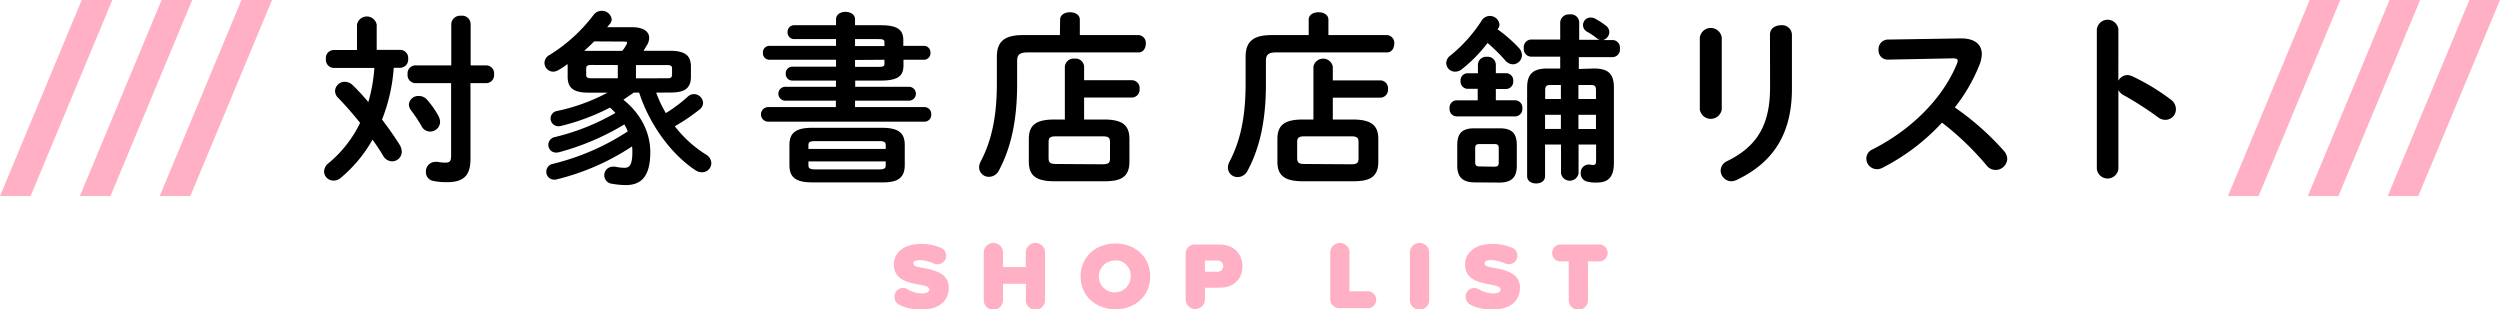
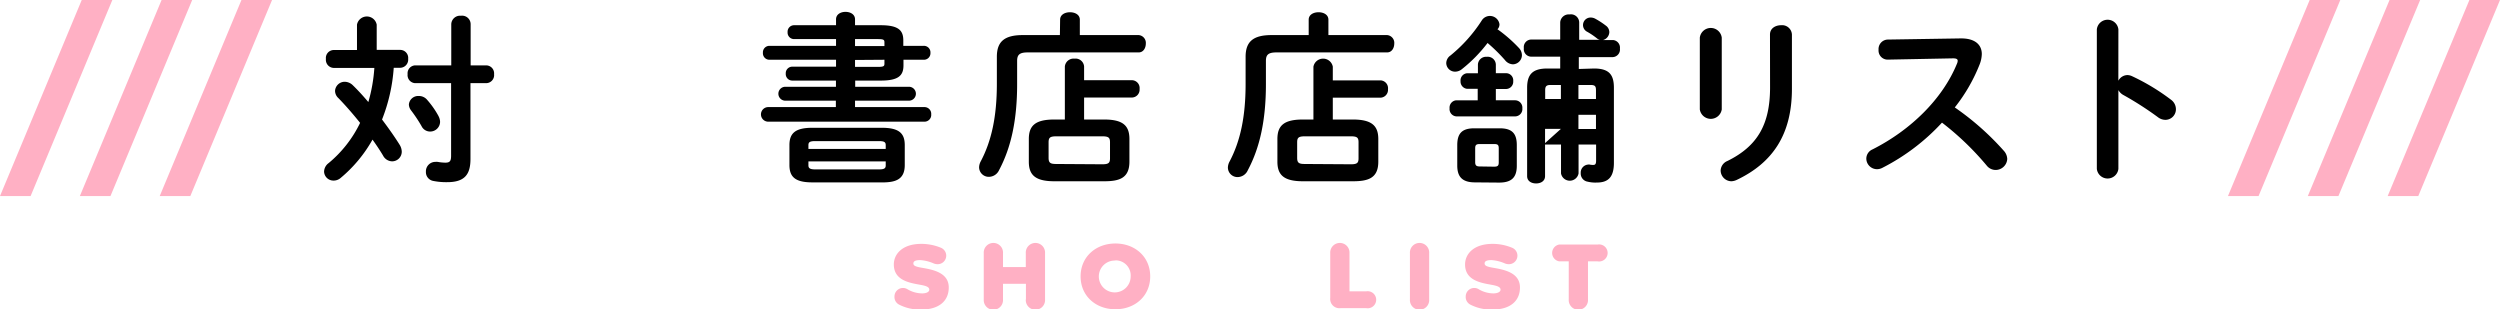
<svg xmlns="http://www.w3.org/2000/svg" viewBox="0 0 585.74 72.46">
  <defs>
    <style>.cls-1{fill:#ffb0c4;}</style>
  </defs>
  <g id="レイヤー_2" data-name="レイヤー 2">
    <g id="ph">
      <path class="cls-1" d="M209.57,69.47a2,2,0,0,1,2-2,2,2,0,0,1,1,.27,6.85,6.85,0,0,0,3.51,1c.85,0,1.65-.29,1.65-.87s-.62-.88-2.1-1.14c-2.46-.45-6.21-1-6.21-4.76,0-2.53,2.1-4.83,6.41-4.83a11.87,11.87,0,0,1,4.65.92,2,2,0,0,1-.83,3.84,2.4,2.4,0,0,1-.89-.18,9.34,9.34,0,0,0-3.17-.78c-1.34,0-1.59.4-1.59.78,0,.58.6.78,2.19,1.05,2.46.43,6.1,1.14,6.1,4.58,0,3.29-2.44,5.18-6.44,5.18a10.67,10.67,0,0,1-5.27-1.2A2,2,0,0,1,209.57,69.47Z" />
      <path class="cls-1" d="M240.37,70.16V66.5H235v3.66a2.26,2.26,0,1,1-4.51,0V59.33a2.26,2.26,0,1,1,4.51,0v3.24h5.34V59.33a2.26,2.26,0,1,1,4.51,0V70.16a2.26,2.26,0,1,1-4.51,0Z" />
      <path class="cls-1" d="M261.34,57.05c4.6,0,8.15,3.13,8.15,7.71s-3.55,7.7-8.15,7.7-8.16-3.12-8.16-7.7S256.74,57.05,261.34,57.05Zm0,4a3.73,3.73,0,1,0,3.57,3.73A3.53,3.53,0,0,0,261.34,61Z" />
-       <path class="cls-1" d="M277.79,70.16V59.69a2.16,2.16,0,0,1,2.4-2.39h5.56c3.48,0,5.36,2.32,5.36,5.11s-1.88,5-5.36,5h-3.44v2.74a2.26,2.26,0,0,1-4.52,0Zm7.38-9.11h-2.86v2.61h2.86a1.31,1.31,0,1,0,0-2.61Z" />
      <path class="cls-1" d="M311.67,69.81V59.33a2.26,2.26,0,1,1,4.51,0v8.93h3.91a2,2,0,1,1,0,3.94h-6A2.16,2.16,0,0,1,311.67,69.81Z" />
      <path class="cls-1" d="M330.34,70.16V59.33a2.26,2.26,0,1,1,4.51,0V70.16a2.26,2.26,0,1,1-4.51,0Z" />
      <path class="cls-1" d="M343.41,69.47a2,2,0,0,1,2-2,2,2,0,0,1,1,.27,6.82,6.82,0,0,0,3.5,1c.85,0,1.66-.29,1.66-.87s-.63-.88-2.1-1.14c-2.46-.45-6.21-1-6.21-4.76,0-2.53,2.1-4.83,6.41-4.83a11.86,11.86,0,0,1,4.64.92,2,2,0,0,1-.82,3.84,2.45,2.45,0,0,1-.9-.18,9.24,9.24,0,0,0-3.17-.78c-1.34,0-1.58.4-1.58.78,0,.58.6.78,2.19,1.05,2.45.43,6.09,1.14,6.09,4.58,0,3.29-2.43,5.18-6.43,5.18a10.64,10.64,0,0,1-5.27-1.2A2,2,0,0,1,343.41,69.47Z" />
      <path class="cls-1" d="M367.55,70.16V61.23h-2.26a2,2,0,0,1,0-3.93h9a2,2,0,1,1,0,3.93h-2.23v8.93a2.26,2.26,0,1,1-4.51,0Z" />
      <path d="M83.64,5.78a2.35,2.35,0,0,1,4.62,0v5.91h5.57a1.88,1.88,0,0,1,1.8,2.09,1.91,1.91,0,0,1-1.8,2.1H92.25A40.4,40.4,0,0,1,89.51,28c1.54,2.05,3,4.11,4.11,5.9a3.19,3.19,0,0,1,.51,1.63,2.26,2.26,0,0,1-2.27,2.27,2.45,2.45,0,0,1-2.1-1.33c-.68-1.15-1.54-2.44-2.48-3.76a32.12,32.12,0,0,1-7.49,9,2.48,2.48,0,0,1-1.63.6,2.19,2.19,0,0,1-2.23-2.1,2.57,2.57,0,0,1,1.07-2,28,28,0,0,0,7.37-9.42c-1.71-2.14-3.51-4.19-5.1-5.82a2.33,2.33,0,0,1-.77-1.67,2.27,2.27,0,0,1,2.31-2.14,2.78,2.78,0,0,1,1.85.81c1.28,1.24,2.48,2.57,3.64,3.94a37.42,37.42,0,0,0,1.41-8H78.12a1.9,1.9,0,0,1-1.76-2.1,1.87,1.87,0,0,1,1.76-2.09h5.52Zm22.09-.09a2.06,2.06,0,0,1,2.27-2,2,2,0,0,1,2.27,2v9.63H114a1.87,1.87,0,0,1,1.76,2.06,1.88,1.88,0,0,1-1.76,2.1h-3.77V37.25c0,3.59-1.33,5.43-5.44,5.43a15.1,15.1,0,0,1-3.33-.3,2.08,2.08,0,0,1-1.67-2.14,2.21,2.21,0,0,1,2.26-2.31,2.24,2.24,0,0,1,.52,0,10.57,10.57,0,0,0,1.75.18c1.07,0,1.37-.35,1.37-1.63v-17H97.21a1.88,1.88,0,0,1-1.71-2.1,1.86,1.86,0,0,1,1.71-2.06h8.52Zm-3,21.5a3,3,0,0,1,.38,1.37,2.32,2.32,0,0,1-2.35,2.26,2.22,2.22,0,0,1-2-1.28,33.54,33.54,0,0,0-2.45-3.68,2.38,2.38,0,0,1-.51-1.37,2.19,2.19,0,0,1,2.31-2,2.5,2.5,0,0,1,2,.94A20.71,20.71,0,0,1,102.74,27.19Z" />
-       <path d="M153.74,21.7A28.82,28.82,0,0,0,156,26.5a34.61,34.61,0,0,0,5.14-3.85,2.13,2.13,0,0,1,1.45-.6,2.16,2.16,0,0,1,2.14,2.05,2,2,0,0,1-.81,1.54,43.64,43.64,0,0,1-5.82,3.94,28,28,0,0,0,7.32,6.64,2.37,2.37,0,0,1,1.24,2,2.15,2.15,0,0,1-2.14,2.14,2.83,2.83,0,0,1-1.63-.51c-5.44-3.6-10.62-10.41-13.14-18.16h-1.25l-2.44,1.67c4.24,3.43,6.3,7.84,6.3,12.29,0,5.61-2.06,7.71-5.74,7.71a18.25,18.25,0,0,1-3.17-.3,2,2,0,0,1,.26-4,2,2,0,0,1,.47,0,9.71,9.71,0,0,0,2.23.25c1.11,0,1.75-.77,1.75-3.68,0-.43,0-.9-.08-1.32A55.91,55.91,0,0,1,130.53,42a1.88,1.88,0,0,1-.68.09A1.83,1.83,0,0,1,128,40.24a1.85,1.85,0,0,1,1.49-1.84,56.25,56.25,0,0,0,17.6-7.62,11.24,11.24,0,0,0-.81-1.63A59,59,0,0,1,131,35.66a2.82,2.82,0,0,1-.64.09,1.81,1.81,0,0,1-1.89-1.84,1.88,1.88,0,0,1,1.55-1.8,52.94,52.94,0,0,0,14.17-5.65,11.68,11.68,0,0,0-1.29-1.24,51.71,51.71,0,0,1-11.43,4.28,3.55,3.55,0,0,1-.6.08A1.83,1.83,0,0,1,129,27.74,1.78,1.78,0,0,1,130.53,26a44.34,44.34,0,0,0,11.82-4.29h-4.5C134.3,21.7,133,20.55,133,18V15.58A2.05,2.05,0,0,1,133,15c-.73.51-1.42,1-2.15,1.41a2.49,2.49,0,0,1-1.28.38,2.07,2.07,0,0,1-2-2.05,2.15,2.15,0,0,1,1.24-1.89,38,38,0,0,0,10.27-9.37,2.39,2.39,0,0,1,1.84-.94,2.29,2.29,0,0,1,2.4,2,1.74,1.74,0,0,1-.43,1.07l-.64.77h5.95c2.49,0,3.9,1,3.9,2.48a3.3,3.3,0,0,1-.6,1.84c-.26.43-.47.81-.73,1.2H157c3.55,0,4.88,1.16,4.88,3.68V18c0,3.17-2.14,3.68-4.88,3.68Zm-14.52-12c-.77.77-1.54,1.49-2.35,2.22a7.71,7.71,0,0,1,1,0h7.92a9,9,0,0,0,.95-1.41,1,1,0,0,0,.17-.47c0-.22-.17-.3-.56-.3Zm-.64,5.52c-1,0-1.24.21-1.24.9v1.33c0,.68.21.89,1.24.89h6.17V15.24Zm17.64,3.12c.73,0,1.24,0,1.24-.89V16.14c0-.69-.21-.9-1.24-.9H149v3.12Z" />
      <path d="M186.07,9.16a1.52,1.52,0,0,1-1.54-1.63,1.52,1.52,0,0,1,1.54-1.62h9.81V4.54c0-1.2,1.11-1.76,2.22-1.76s2.23.56,2.23,1.76V5.91h6c4.11,0,5.31,1.15,5.31,3.55v1.28h4.75A1.53,1.53,0,0,1,218,12.37,1.53,1.53,0,0,1,216.43,14h-4.75v1.32c0,2.4-1.2,3.56-5.31,3.56h-6v1.45h12.59a1.63,1.63,0,1,1,0,3.26H200.33v1.5H216.6a1.58,1.58,0,0,1,1.58,1.71,1.58,1.58,0,0,1-1.58,1.71H180a1.71,1.71,0,0,1,0-3.42h15.84v-1.5H184a1.63,1.63,0,0,1,0-3.26h11.86V18.88H185.64a1.53,1.53,0,0,1-1.54-1.63,1.53,1.53,0,0,1,1.54-1.63h10.24V14H180.25a1.52,1.52,0,0,1-1.5-1.63,1.52,1.52,0,0,1,1.5-1.63h15.63V9.16Zm4.24,33.57c-4,0-5.35-1.29-5.35-4.07V34c0-2.78,1.37-4.06,5.35-4.06h16.31c4,0,5.36,1.28,5.36,4.06v4.67c0,3.51-2.32,4.07-5.36,4.07ZM207.52,34c0-.69-.34-.94-1.58-.94H191c-1.25,0-1.59.25-1.59.94v.9h18.11Zm-1.58,5.69c1.24,0,1.58-.25,1.58-.94v-.94H189.41v.94c0,.64.34.94,1.59.94Zm-5.61-28.9h6.89V9.93c0-.6-.17-.77-1.54-.77h-5.35Zm0,3.26v1.62h5.35c1.37,0,1.54-.17,1.54-.77V14Z" />
      <path d="M248.38,4.62c0-1.2,1.15-1.75,2.31-1.75S253,3.42,253,4.62v3.6h13.79a1.83,1.83,0,0,1,1.67,2c0,1-.56,2.06-1.67,2.06h-26c-1.92,0-2.48.55-2.48,2v5.44c0,8.3-1.37,14.77-4.24,20.16a2.65,2.65,0,0,1-2.36,1.55,2.26,2.26,0,0,1-2.31-2.23,3.14,3.14,0,0,1,.39-1.41c2.52-4.76,3.77-10.49,3.77-18.16V13.31c0-3.51,1.71-5.09,6.08-5.09h8.69Zm1.11,11a2.05,2.05,0,0,1,2.27-1.88A2,2,0,0,1,254,15.58v3.21H265.2A1.84,1.84,0,0,1,267,20.85a1.84,1.84,0,0,1-1.76,2H254V28h4.67c4.41,0,5.95,1.41,5.95,4.58v5.31c0,3.94-2.49,4.58-5.95,4.58H247.05c-4.41,0-6-1.41-6-4.58V32.58c0-3.17,1.54-4.58,6-4.58h2.44Zm8.78,22.87c1.5,0,1.8-.35,1.8-1.42V33.35c0-1.07-.3-1.41-1.8-1.41H247.48c-1.5,0-1.8.34-1.8,1.41V37c0,1.2.47,1.42,1.8,1.42Z" />
      <path d="M306.62,4.62c0-1.2,1.15-1.75,2.31-1.75s2.31.55,2.31,1.75v3.6H325a1.83,1.83,0,0,1,1.67,2c0,1-.56,2.06-1.67,2.06H299.08c-1.93,0-2.48.55-2.48,2v5.44c0,8.3-1.37,14.77-4.24,20.16A2.65,2.65,0,0,1,290,41.49a2.25,2.25,0,0,1-2.31-2.23,3.14,3.14,0,0,1,.39-1.41c2.52-4.76,3.76-10.49,3.76-18.16V13.31c0-3.51,1.72-5.09,6.08-5.09h8.7Zm1.11,11a2.31,2.31,0,0,1,4.54,0v3.21h11.17a1.84,1.84,0,0,1,1.76,2.06,1.84,1.84,0,0,1-1.76,2H312.27V28h4.66c4.41,0,6,1.41,6,4.58v5.31c0,3.94-2.49,4.58-6,4.58H305.29c-4.41,0-6-1.41-6-4.58V32.58c0-3.17,1.54-4.58,6-4.58h2.44Zm8.78,22.87c1.5,0,1.79-.35,1.79-1.42V33.35c0-1.07-.29-1.41-1.79-1.41H305.72c-1.5,0-1.8.34-1.8,1.41V37c0,1.2.47,1.42,1.8,1.42Z" />
-       <path d="M350.85,6.85a33.5,33.5,0,0,1,5,4.36,2.51,2.51,0,0,1,.73,1.72,2.17,2.17,0,0,1-2.1,2.14,2.48,2.48,0,0,1-1.88-1,39.61,39.61,0,0,0-4.07-4,34.07,34.07,0,0,1-6,6.12,2.51,2.51,0,0,1-1.58.6,2.06,2.06,0,0,1-2.1-2,2.23,2.23,0,0,1,1-1.8,34.81,34.81,0,0,0,7.28-8.13,2.26,2.26,0,0,1,4.19.81,1.7,1.7,0,0,1-.3,1Zm-4.58,8.3a1.91,1.91,0,0,1,2.1-1.84,1.89,1.89,0,0,1,2.1,1.84v2h2.44A1.68,1.68,0,0,1,354.54,19a1.71,1.71,0,0,1-1.63,1.85h-2.44v2.65h4.58a1.72,1.72,0,0,1,1.63,1.88,1.72,1.72,0,0,1-1.63,1.89H341.22a1.71,1.71,0,0,1-1.59-1.89,1.71,1.71,0,0,1,1.59-1.88h5V20.81h-2.48A1.71,1.71,0,0,1,342.2,19a1.68,1.68,0,0,1,1.59-1.84h2.48Zm-.68,27.58c-2.92,0-4.16-1.24-4.16-3.94V34c0-2.7,1.07-3.94,4-3.94h5.95c2.91,0,4,1.24,4,3.94v4.84c0,2.87-1.37,3.94-4.15,3.94Zm4.49-3.68c.86,0,1.07-.26,1.07-1v-3.3c0-.77-.21-1-1.07-1H346.7c-.86,0-1.07.26-1.07,1V38c0,.77.3,1,1.07,1Zm23.38-23c3.47,0,4.67,1.37,4.67,4.5v17.6c0,3.34-1.33,4.62-4,4.62a7.69,7.69,0,0,1-2.18-.21,1.92,1.92,0,0,1-1.59-2,1.88,1.88,0,0,1,1.72-2,1,1,0,0,1,.38,0,3.32,3.32,0,0,0,.86.08c.43,0,.64-.21.64-1V33.86h-4.11v6.77a2.09,2.09,0,0,1-4.11,0V33.86H362v7.41c0,1.16-1,1.71-2.1,1.71s-2.1-.55-2.1-1.71V20.55c0-3.13,1.29-4.5,4.75-4.5h3V13.27h-6.93a1.77,1.77,0,0,1-1.59-2,1.77,1.77,0,0,1,1.59-2h6.93V5.22a2,2,0,0,1,2.19-1.84A1.94,1.94,0,0,1,370,5.22V9.33h4.88a1.63,1.63,0,0,1-.77-.38,16.38,16.38,0,0,0-2.23-1.5,1.76,1.76,0,0,1,.82-3.34,2.24,2.24,0,0,1,1.11.3A18.64,18.64,0,0,1,376.24,6a1.91,1.91,0,0,1,.82,1.5,2,2,0,0,1-1.46,1.88h2.31a1.78,1.78,0,0,1,1.63,2,1.78,1.78,0,0,1-1.63,2h-8v2.78Zm-7.75,7.15V19.91h-2.4c-1,0-1.28.3-1.28,1.24V23.2Zm0,7V26.89H362v3.33Zm4.11-7h4.11V21.15c0-.94-.21-1.24-1.28-1.24h-2.83Zm0,3.69v3.33h4.11V26.89Z" />
+       <path d="M350.85,6.85a33.5,33.5,0,0,1,5,4.36,2.51,2.51,0,0,1,.73,1.72,2.17,2.17,0,0,1-2.1,2.14,2.48,2.48,0,0,1-1.88-1,39.61,39.61,0,0,0-4.07-4,34.07,34.07,0,0,1-6,6.12,2.51,2.51,0,0,1-1.58.6,2.06,2.06,0,0,1-2.1-2,2.23,2.23,0,0,1,1-1.8,34.81,34.81,0,0,0,7.28-8.13,2.26,2.26,0,0,1,4.19.81,1.7,1.7,0,0,1-.3,1Zm-4.58,8.3a1.91,1.91,0,0,1,2.1-1.84,1.89,1.89,0,0,1,2.1,1.84v2h2.44A1.68,1.68,0,0,1,354.54,19a1.71,1.71,0,0,1-1.63,1.85h-2.44v2.65h4.58a1.72,1.72,0,0,1,1.63,1.88,1.72,1.72,0,0,1-1.63,1.89H341.22a1.71,1.71,0,0,1-1.59-1.89,1.71,1.71,0,0,1,1.59-1.88h5V20.81h-2.48A1.71,1.71,0,0,1,342.2,19a1.68,1.68,0,0,1,1.59-1.84h2.48Zm-.68,27.58c-2.92,0-4.16-1.24-4.16-3.94V34c0-2.7,1.07-3.94,4-3.94h5.95c2.91,0,4,1.24,4,3.94v4.84c0,2.87-1.37,3.94-4.15,3.94Zm4.49-3.68c.86,0,1.07-.26,1.07-1v-3.3c0-.77-.21-1-1.07-1H346.7c-.86,0-1.07.26-1.07,1V38c0,.77.3,1,1.07,1Zm23.38-23c3.47,0,4.67,1.37,4.67,4.5v17.6c0,3.34-1.33,4.62-4,4.62a7.69,7.69,0,0,1-2.18-.21,1.92,1.92,0,0,1-1.59-2,1.88,1.88,0,0,1,1.72-2,1,1,0,0,1,.38,0,3.32,3.32,0,0,0,.86.08c.43,0,.64-.21.64-1V33.86h-4.11v6.77a2.09,2.09,0,0,1-4.11,0V33.86H362v7.41c0,1.16-1,1.71-2.1,1.71s-2.1-.55-2.1-1.71V20.55c0-3.13,1.29-4.5,4.75-4.5h3V13.27h-6.93a1.77,1.77,0,0,1-1.59-2,1.77,1.77,0,0,1,1.59-2h6.93V5.22a2,2,0,0,1,2.19-1.84A1.94,1.94,0,0,1,370,5.22V9.33h4.88a1.63,1.63,0,0,1-.77-.38,16.38,16.38,0,0,0-2.23-1.5,1.76,1.76,0,0,1,.82-3.34,2.24,2.24,0,0,1,1.11.3A18.64,18.64,0,0,1,376.24,6a1.91,1.91,0,0,1,.82,1.5,2,2,0,0,1-1.46,1.88h2.31a1.78,1.78,0,0,1,1.63,2,1.78,1.78,0,0,1-1.63,2h-8v2.78Zm-7.75,7.15V19.91h-2.4c-1,0-1.28.3-1.28,1.24V23.2Zm0,7H362v3.33Zm4.11-7h4.11V21.15c0-.94-.21-1.24-1.28-1.24h-2.83Zm0,3.69v3.33h4.11V26.89Z" />
      <path d="M403.4,25.64a2.6,2.6,0,0,1-5.14,0V8.82a2.59,2.59,0,0,1,5.14,0ZM414.7,8.09c0-1.46,1.28-2.18,2.61-2.18a2.3,2.3,0,0,1,2.53,2.18V20.81c0,10.83-4.63,17.38-12.89,21.32a3.26,3.26,0,0,1-1.29.34,2.56,2.56,0,0,1-2.52-2.53,2.52,2.52,0,0,1,1.58-2.22c7.15-3.51,10-8.69,10-17.26Z" />
      <path d="M459.28,9h.25c3.17,0,4.8,1.45,4.8,3.68a7.19,7.19,0,0,1-.47,2.31A39.66,39.66,0,0,1,458,25.17a63.89,63.89,0,0,1,11.48,10.15,3,3,0,0,1,.81,1.93,2.73,2.73,0,0,1-2.74,2.57,2.66,2.66,0,0,1-2.05-1A66.13,66.13,0,0,0,455,28.73,49.5,49.5,0,0,1,441,39.34a2.72,2.72,0,0,1-1.25.3,2.51,2.51,0,0,1-2.48-2.48A2.37,2.37,0,0,1,438.73,35c8.9-4.5,16.39-11.78,19.78-20.08a1.76,1.76,0,0,0,.17-.69c0-.38-.34-.56-1.07-.56l-15.33.3a2.13,2.13,0,0,1-2.14-2.31,2.22,2.22,0,0,1,2.1-2.39Z" />
      <path d="M496.32,18.92a2.45,2.45,0,0,1,2.1-1.33,2.65,2.65,0,0,1,1.11.26,50.08,50.08,0,0,1,9.08,5.48,2.77,2.77,0,0,1,1.2,2.23,2.48,2.48,0,0,1-2.44,2.52,2.9,2.9,0,0,1-1.8-.64,75.75,75.75,0,0,0-8-5.14,3,3,0,0,1-1.24-1.19V39.56a2.54,2.54,0,0,1-5.05,0V6.89a2.54,2.54,0,0,1,5.05,0Z" />
      <polygon class="cls-1" points="7.17 45.94 0 45.94 19.15 0 26.32 0 7.17 45.94" />
      <polygon class="cls-1" points="25.88 45.94 18.71 45.94 37.86 0 45.03 0 25.88 45.94" />
      <polygon class="cls-1" points="44.59 45.94 37.42 45.94 56.57 0 63.74 0 44.59 45.94" />
      <polygon class="cls-1" points="529.17 45.94 522 45.94 541.15 0 548.32 0 529.17 45.94" />
      <polygon class="cls-1" points="547.88 45.94 540.71 45.94 559.86 0 567.03 0 547.88 45.94" />
      <polygon class="cls-1" points="566.59 45.94 559.42 45.94 578.57 0 585.74 0 566.59 45.94" />
    </g>
  </g>
</svg>